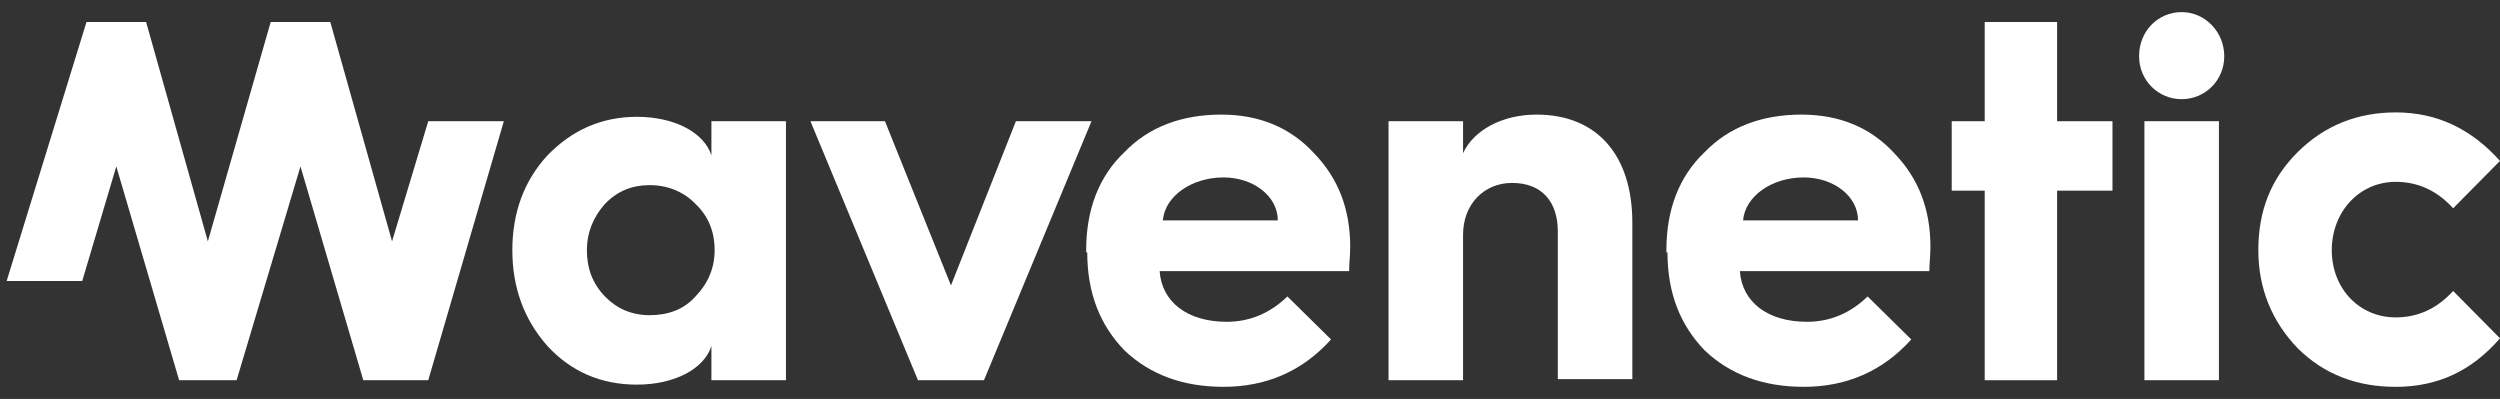
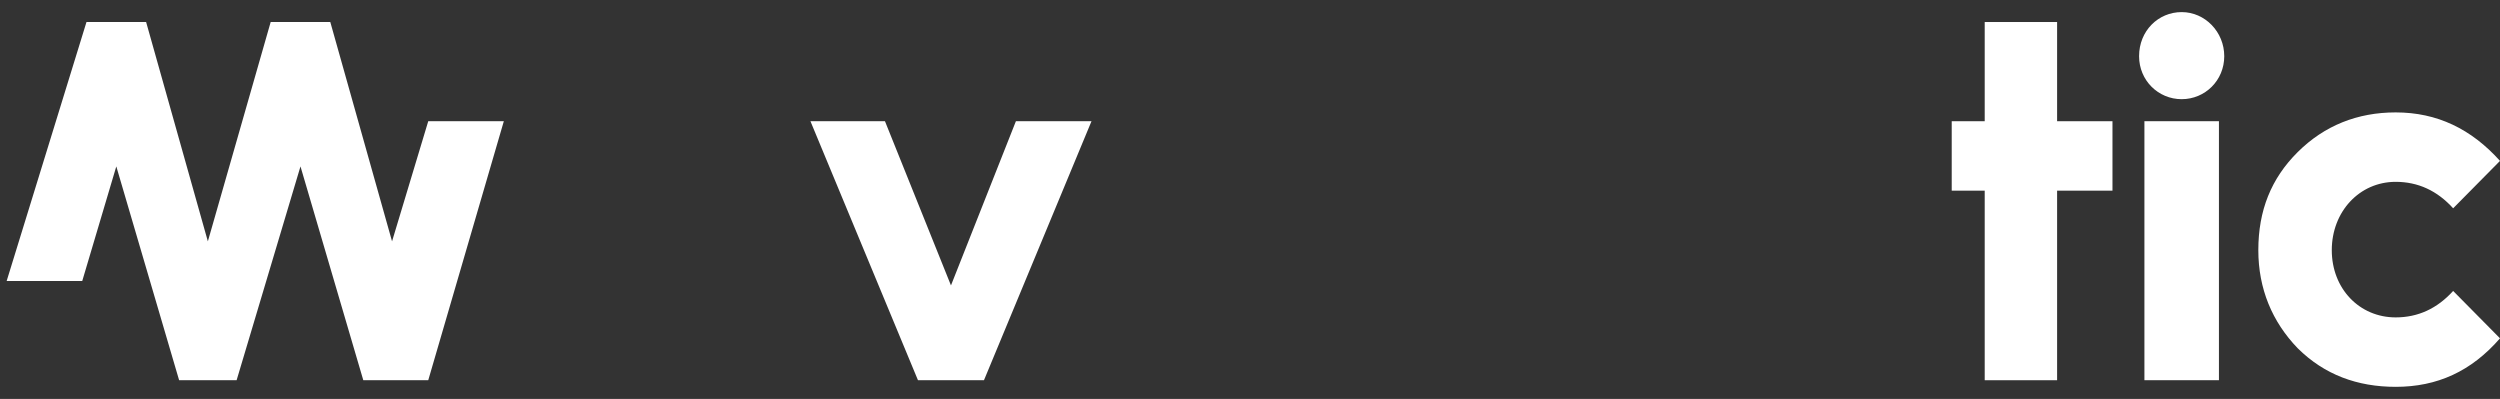
<svg xmlns="http://www.w3.org/2000/svg" width="188" height="30" viewBox="0 0 188 30" fill="none">
  <rect x="0" y="0" width="188" height="30" fill="#333333" stroke="none" />
-   <path d="M48.856 23.702C47.495 23.702 46.374 23.205 45.493 22.293C44.533 21.299 44.133 20.139 44.133 18.812C44.133 17.486 44.613 16.326 45.493 15.332C46.454 14.337 47.575 13.922 48.856 13.922C50.217 13.922 51.418 14.42 52.299 15.332C53.259 16.243 53.74 17.404 53.74 18.812C53.74 20.139 53.259 21.299 52.299 22.293C51.418 23.288 50.217 23.702 48.856 23.702ZM47.895 8.784C45.253 8.784 43.012 9.778 41.17 11.685C39.409 13.591 38.528 15.995 38.528 18.812C38.528 21.63 39.409 24.034 41.17 26.023C42.932 27.929 45.173 28.924 47.895 28.924C50.697 28.924 52.939 27.763 53.499 26.023V28.592H59.104V9.115H53.499V11.685C52.939 9.944 50.697 8.784 47.895 8.784Z" fill="white" />
  <path d="M73.995 28.592L82.081 9.115H76.396L71.513 21.464L66.549 9.115H60.945L69.031 28.592H73.995Z" fill="white" />
-   <path d="M87.445 16.574C87.605 14.751 89.607 13.342 92.008 13.342C94.25 13.342 96.091 14.751 96.091 16.574H87.445ZM81.761 18.978C81.761 22.044 82.721 24.448 84.563 26.354C86.484 28.177 88.966 29.089 92.008 29.089C95.211 29.089 97.933 27.929 100.094 25.525L96.812 22.293C95.531 23.536 94.01 24.199 92.249 24.199C89.286 24.199 87.365 22.707 87.205 20.387H101.455C101.455 19.806 101.535 19.226 101.535 18.563C101.535 15.745 100.655 13.425 98.813 11.518C97.052 9.612 94.73 8.618 91.848 8.618C88.886 8.618 86.404 9.529 84.563 11.436C82.641 13.259 81.681 15.745 81.681 18.812V18.978H81.761Z" fill="white" />
-   <path d="M110.022 28.592V17.652C110.022 15.331 111.623 13.756 113.705 13.756C115.947 13.756 117.147 15.165 117.147 17.403V28.509H122.752V16.74C122.752 11.684 120.11 8.618 115.546 8.618C112.984 8.618 110.823 9.778 110.022 11.518V9.115H104.418V28.592H110.022Z" fill="white" />
-   <path d="M131.078 16.574C131.238 14.751 133.239 13.342 135.641 13.342C137.883 13.342 139.724 14.751 139.724 16.574H131.078ZM125.394 18.978C125.394 22.044 126.354 24.448 128.196 26.354C130.117 28.177 132.599 29.089 135.641 29.089C138.844 29.089 141.566 27.929 143.727 25.525L140.445 22.293C139.164 23.536 137.643 24.199 135.881 24.199C132.919 24.199 130.998 22.707 130.838 20.387H145.088C145.088 19.806 145.168 19.226 145.168 18.563C145.168 15.745 144.288 13.425 142.446 11.518C140.685 9.612 138.363 8.618 135.481 8.618C132.519 8.618 130.037 9.529 128.196 11.436C126.274 13.259 125.313 15.745 125.313 18.812V18.978H125.394Z" fill="white" />
  <path d="M154.694 28.593V14.337H158.858V9.116H154.694V1.656H149.25V9.116H146.769V14.337H149.25V28.593H154.694Z" fill="white" />
  <path d="M161.26 28.592H166.864V9.116H161.26V28.592ZM160.859 4.226C160.859 6.049 162.3 7.458 164.062 7.458C165.823 7.458 167.264 6.049 167.264 4.226C167.264 2.402 165.823 0.91 164.062 0.91C162.3 0.91 160.859 2.319 160.859 4.226Z" fill="white" />
  <path d="M180.154 8.453C177.272 8.453 174.79 9.447 172.788 11.436C170.787 13.425 169.826 15.829 169.826 18.813C169.826 21.713 170.867 24.2 172.788 26.189C174.79 28.178 177.272 29.09 180.154 29.09C183.276 29.09 185.838 27.929 188 25.443L184.477 21.879C183.276 23.205 181.835 23.868 180.154 23.868C177.432 23.868 175.35 21.713 175.35 18.813C175.35 15.912 177.432 13.674 180.154 13.674C181.835 13.674 183.276 14.337 184.477 15.663L188 12.099C185.838 9.696 183.276 8.453 180.154 8.453Z" fill="white" />
  <path d="M6.184 21.133H0.5L6.504 1.656H10.988L15.631 18.15L20.355 1.656H24.838L29.482 18.15L32.204 9.116H37.888L32.204 28.593H27.32L22.596 12.514L17.793 28.593H13.47L8.746 12.514L6.184 21.133Z" fill="white" />
</svg>